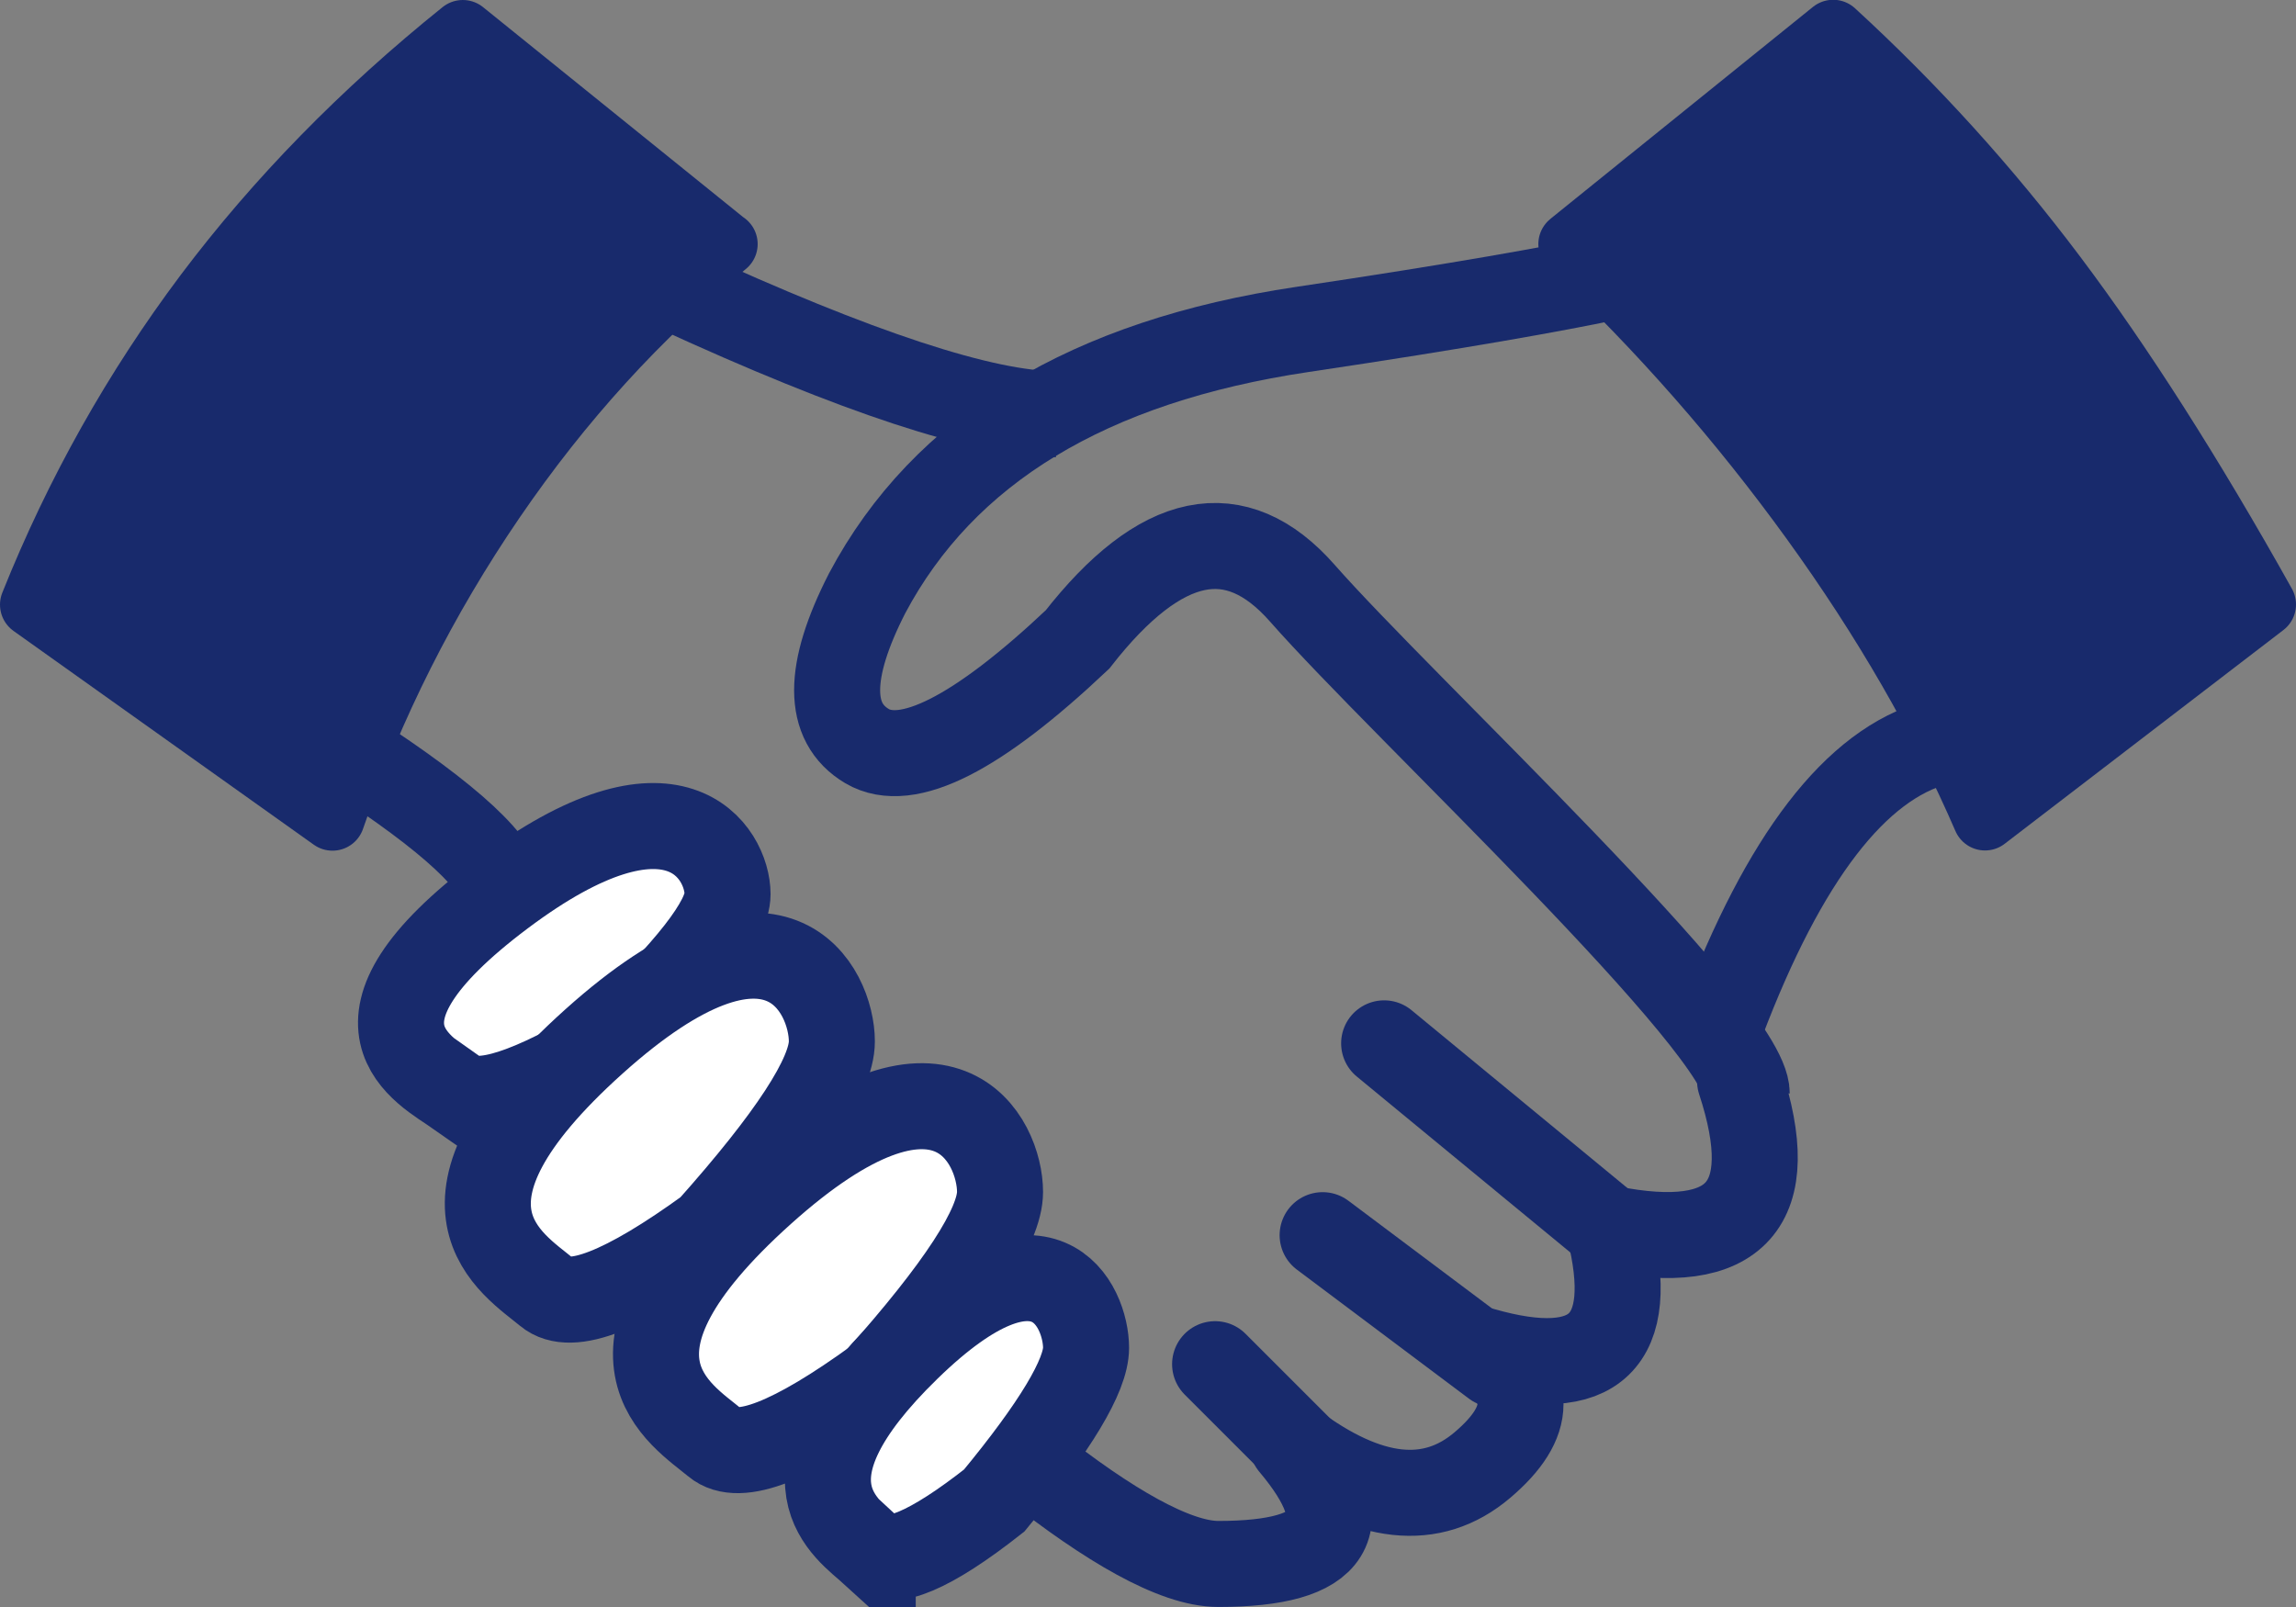
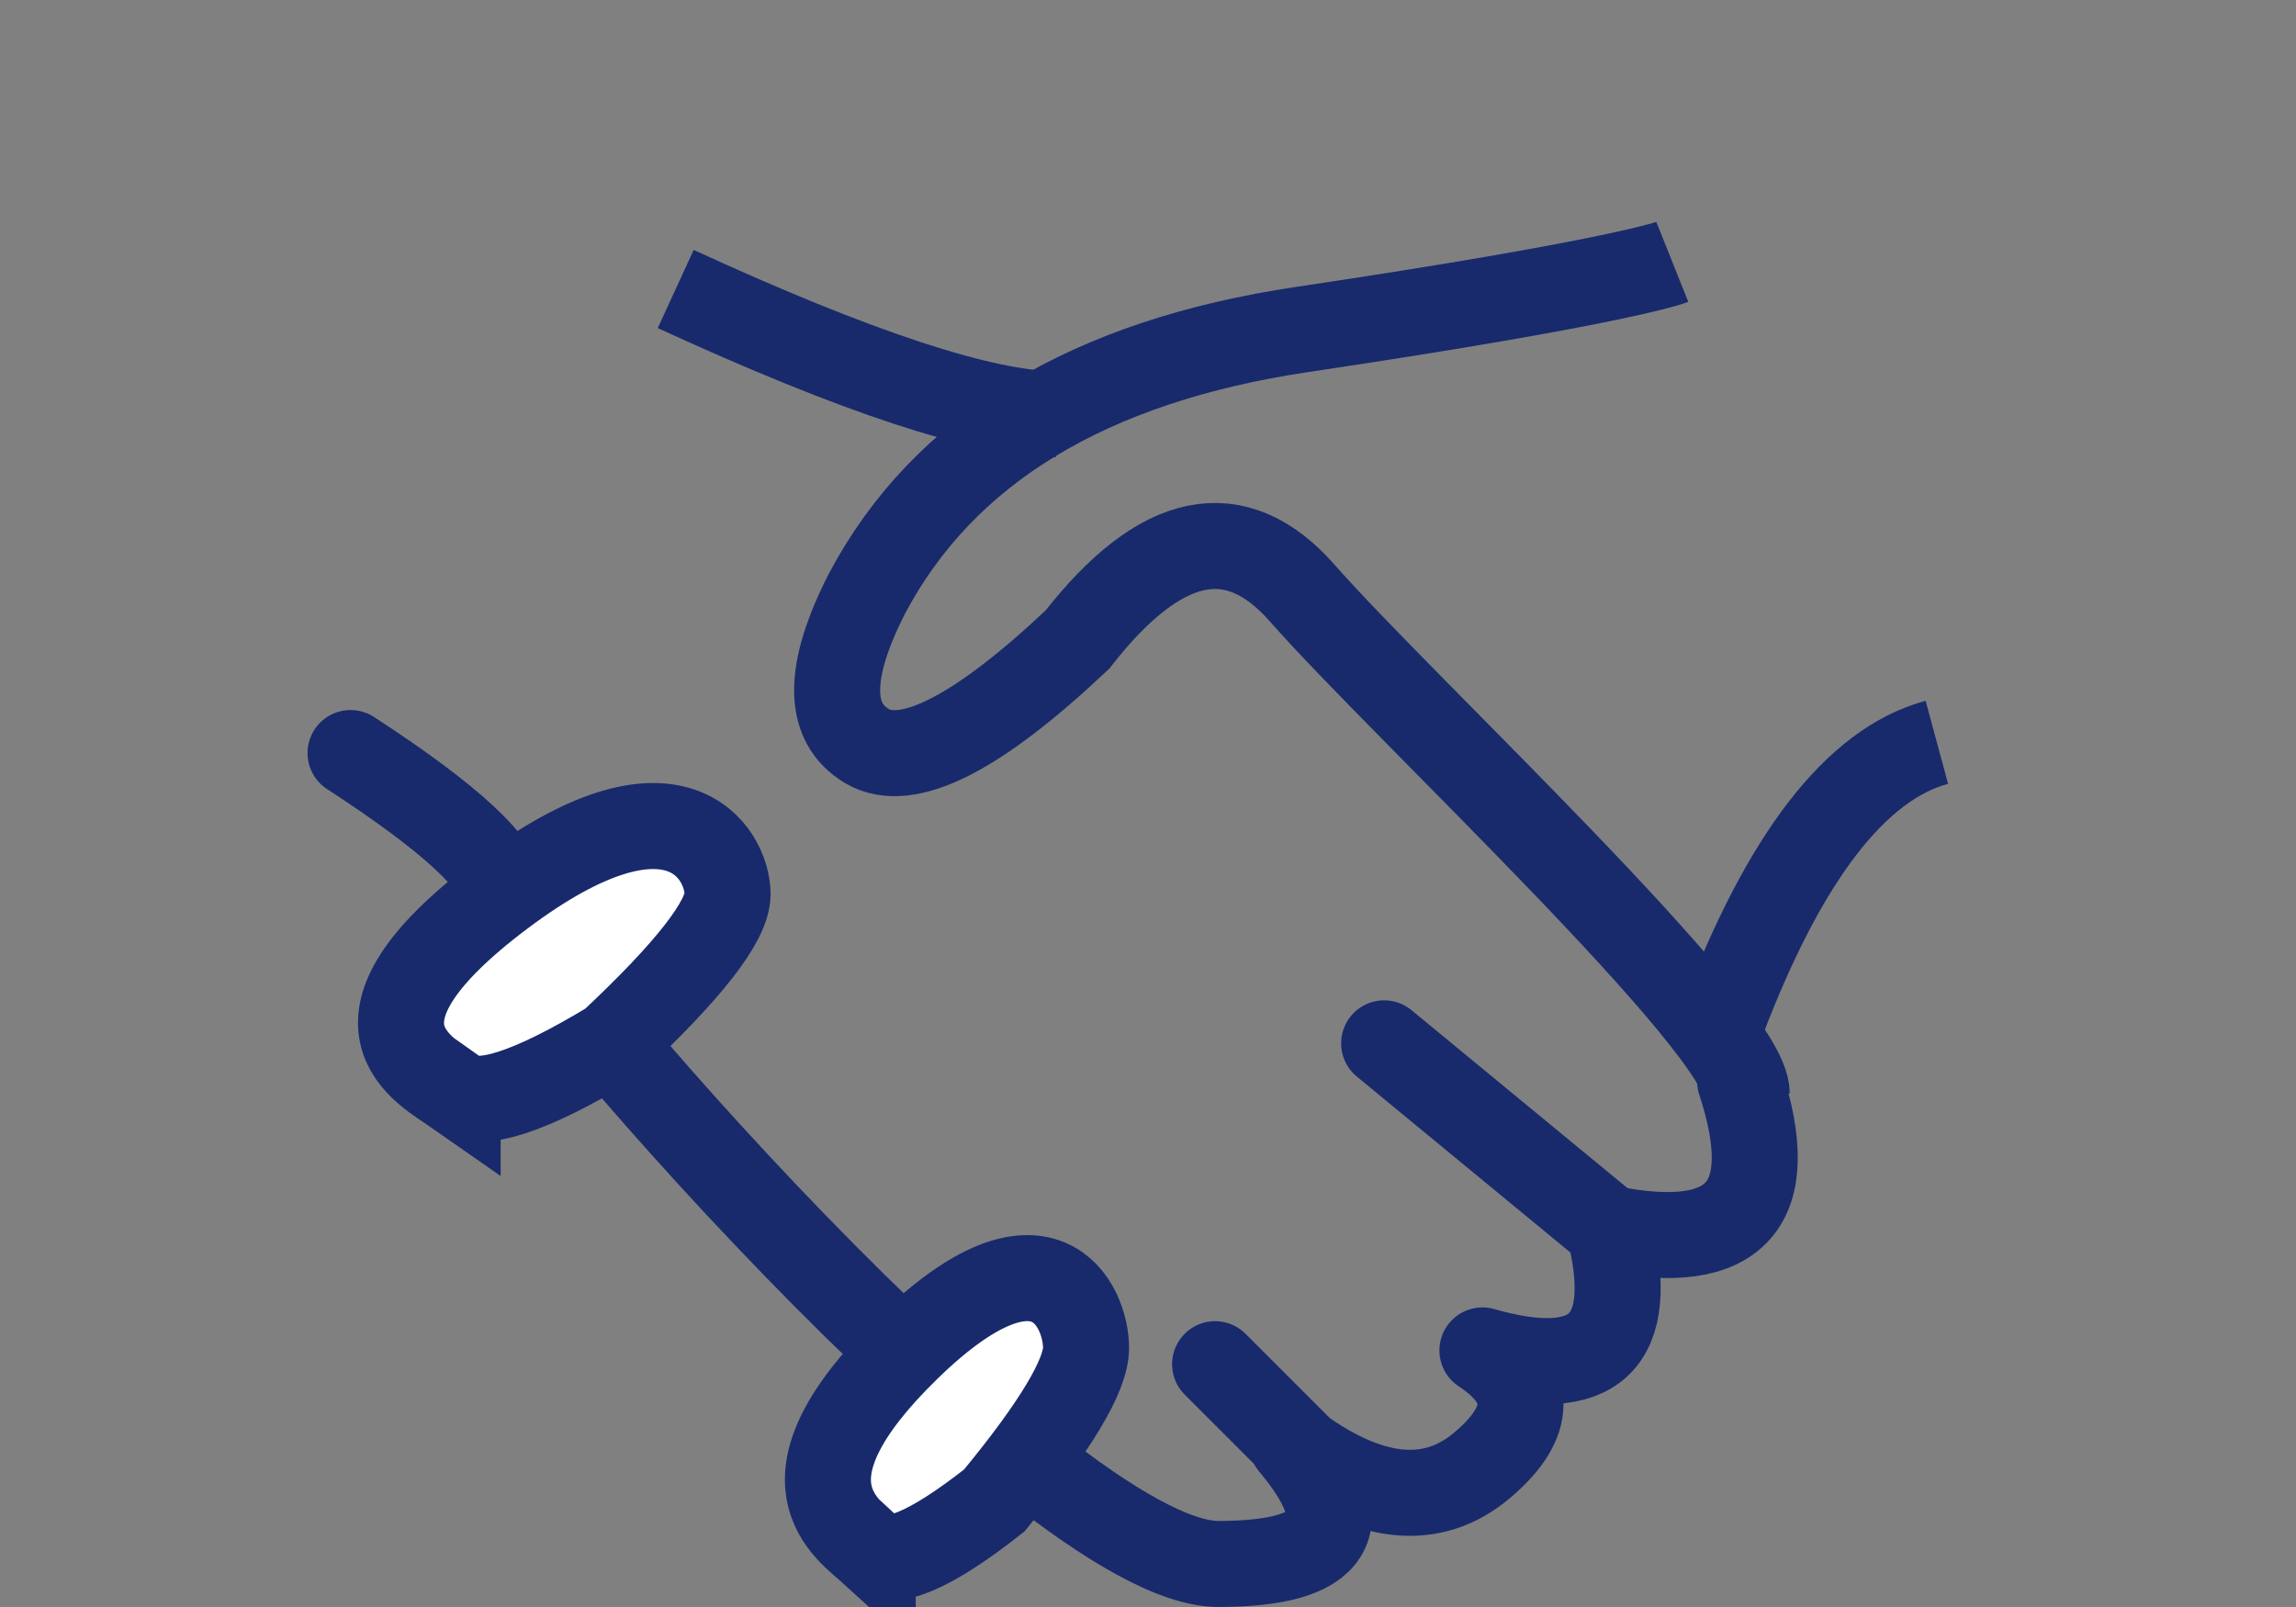
<svg xmlns="http://www.w3.org/2000/svg" id="_レイヤー_1" viewBox="0 0 106.76 74.74">
  <rect x="0" y="0" width="106.76" height="74.74" fill="#808080" stroke="none" />
  <defs>
    <style>.cls-1,.cls-2,.cls-3,.cls-4,.cls-5{stroke:#182a6c;}.cls-1,.cls-2,.cls-3,.cls-5{stroke-width:4px;}.cls-1,.cls-3{stroke-linecap:round;}.cls-1,.cls-3,.cls-5{fill:none;}.cls-1,.cls-4{stroke-linejoin:round;}.cls-2{fill:#fff;}.cls-2,.cls-4{fill-rule:evenodd;}.cls-4{fill:#182a6c;stroke-width:3px;}</style>
  </defs>
  <g id="Group">
    <path id="Path-5" class="cls-5" d="m77.76,12.18s-2.3.92-17.2,3.14c-9.93,1.48-16.68,5.57-20.24,12.27-1.86,3.64-1.86,6.01,0,7.11,1.86,1.09,5.12-.56,9.78-4.96,3.87-4.96,7.36-5.68,10.46-2.15,4.65,5.29,20.66,20.18,20.66,23.26" />
    <path id="Path-6" class="cls-5" d="m31.42,13.44c8.44,3.88,14.34,5.82,17.68,5.82" />
-     <path id="Path-3" class="cls-4" d="m73.03,11.35c4.18,3.94,7.93,8.22,11.27,12.84s6,9.24,8,13.86l12.96-9.94c-3.4-6.08-6.65-11.17-9.74-15.28-3.09-4.11-6.52-7.89-10.28-11.34l-12.2,9.85Z" />
-     <path id="Path-3-Copy" class="cls-4" d="m33.73,11.35c-4.05,3.31-7.66,7.27-10.81,11.88-3.15,4.61-5.64,9.55-7.46,14.83L1.5,28.12c2.09-5.22,4.8-10.03,8.1-14.43,3.31-4.4,7.28-8.46,11.92-12.19l12.2,9.85Z" />
    <path id="Path-7" class="cls-1" d="m16.3,35.02c4.69,3.05,7.04,5.23,7.04,6.56,0,1.99,25.19,31.15,33.31,31.15,5.41,0,6.56-1.86,3.44-5.57,3.54,2.65,6.49,2.97,8.84.97,2.36-2,2.36-3.78,0-5.33,5.25,1.5,7.21-.39,5.89-5.67,5.95,1.19,7.98-1.1,6.09-6.86" />
    <path id="Path-8" class="cls-5" d="m80.06,47.52c2.9-7.65,6.23-11.98,10-13" />
    <line id="Path-9" class="cls-3" x1="64.36" y1="48.52" x2="74.81" y2="57.13" />
-     <line id="Path-9-Copy" class="cls-3" x1="61.5" y1="57.44" x2="69.5" y2="63.44" />
    <line id="Path-9-Copy-2" class="cls-3" x1="56.5" y1="63.44" x2="61.5" y2="68.44" />
    <path id="Path-10" class="cls-2" d="m21.28,50.85c-1.53-1.07-6.03-3.2,2.05-9.27,8.08-6.07,10.5-1.88,10.5,0,0,1.25-1.8,3.56-5.4,6.93-3.75,2.27-6.13,3.05-7.15,2.33Z" />
-     <path id="Path-10-Copy" class="cls-2" d="m25.46,60.12c-1.61-1.35-6.36-4.04,2.16-11.69,8.52-7.65,11.06-2.36,11.06,0,0,1.58-1.9,4.49-5.69,8.74-3.95,2.87-6.46,3.85-7.54,2.94Z" />
-     <path id="Path-10-Copy-2" class="cls-2" d="m33.28,67.12c-1.61-1.35-6.36-4.04,2.16-11.69s11.06-2.36,11.06,0c0,1.58-1.9,4.49-5.69,8.74-3.95,2.87-6.46,3.85-7.54,2.94Z" />
    <path id="Path-10-Copy-3" class="cls-2" d="m40.58,72.18c-1.21-1.1-4.77-3.28,1.62-9.5s8.3-1.92,8.3,0c0,1.28-1.42,3.65-4.27,7.1-2.96,2.33-4.85,3.13-5.65,2.39Z" />
  </g>
</svg>